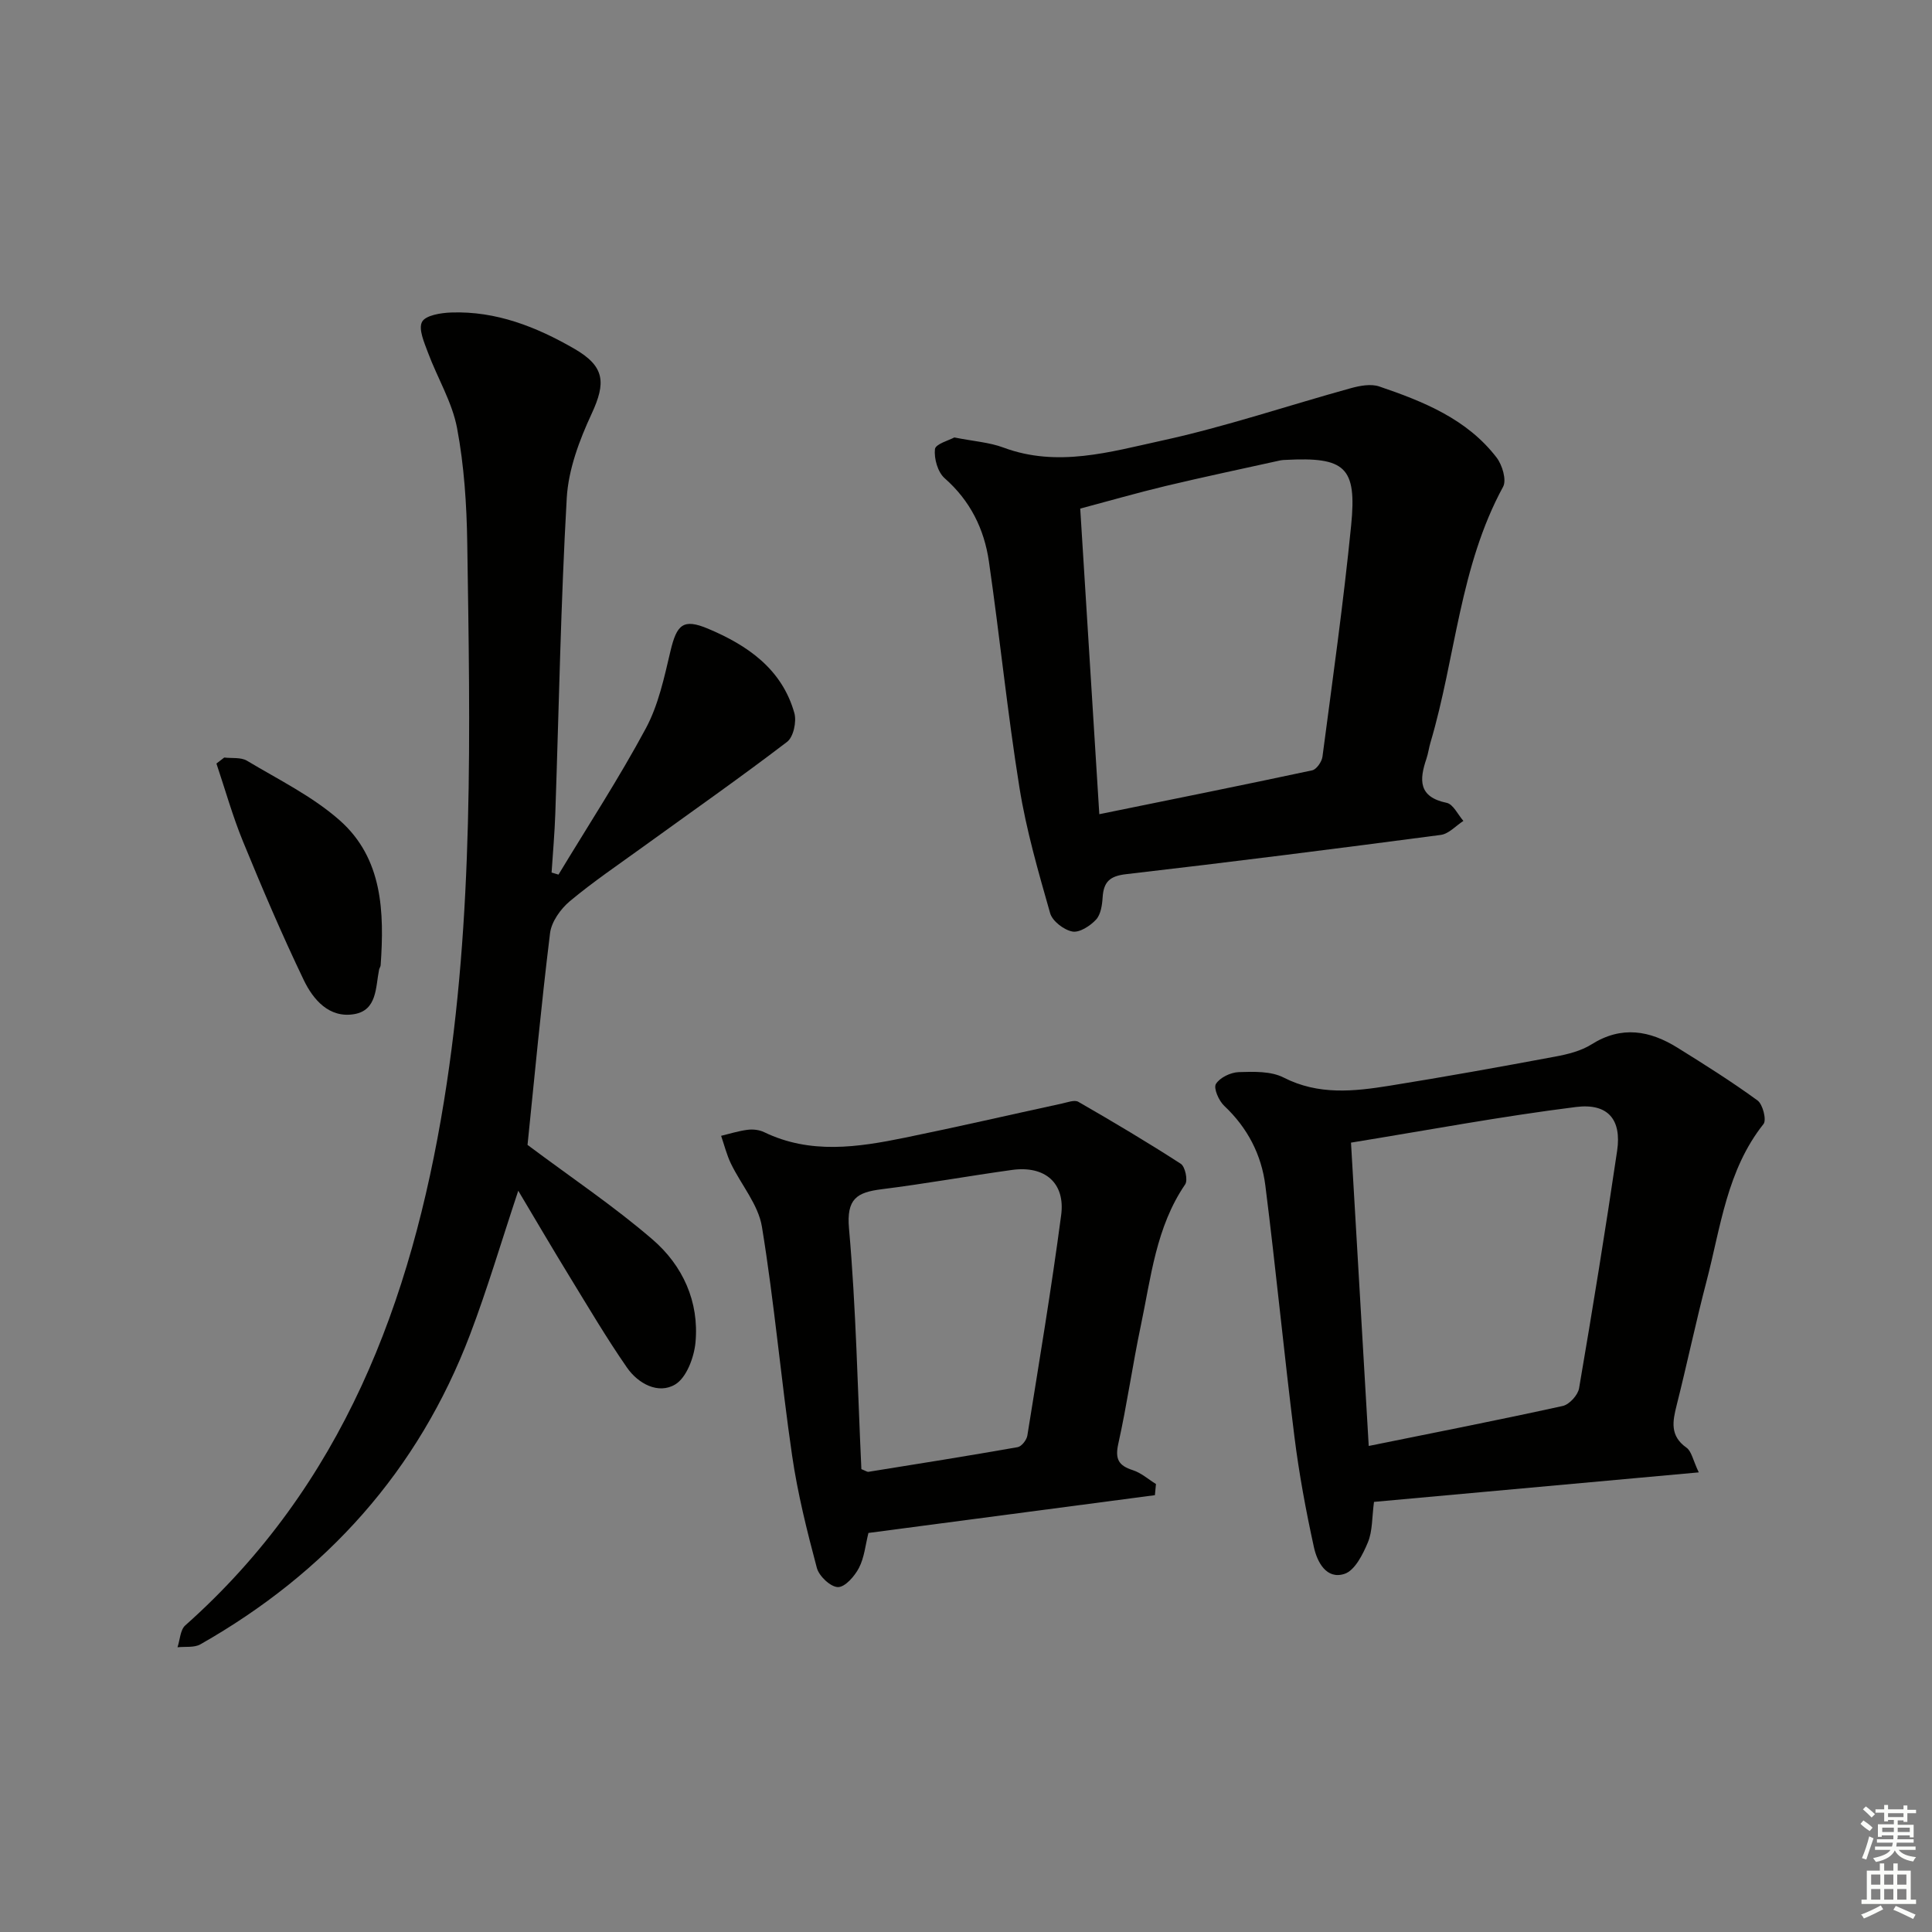
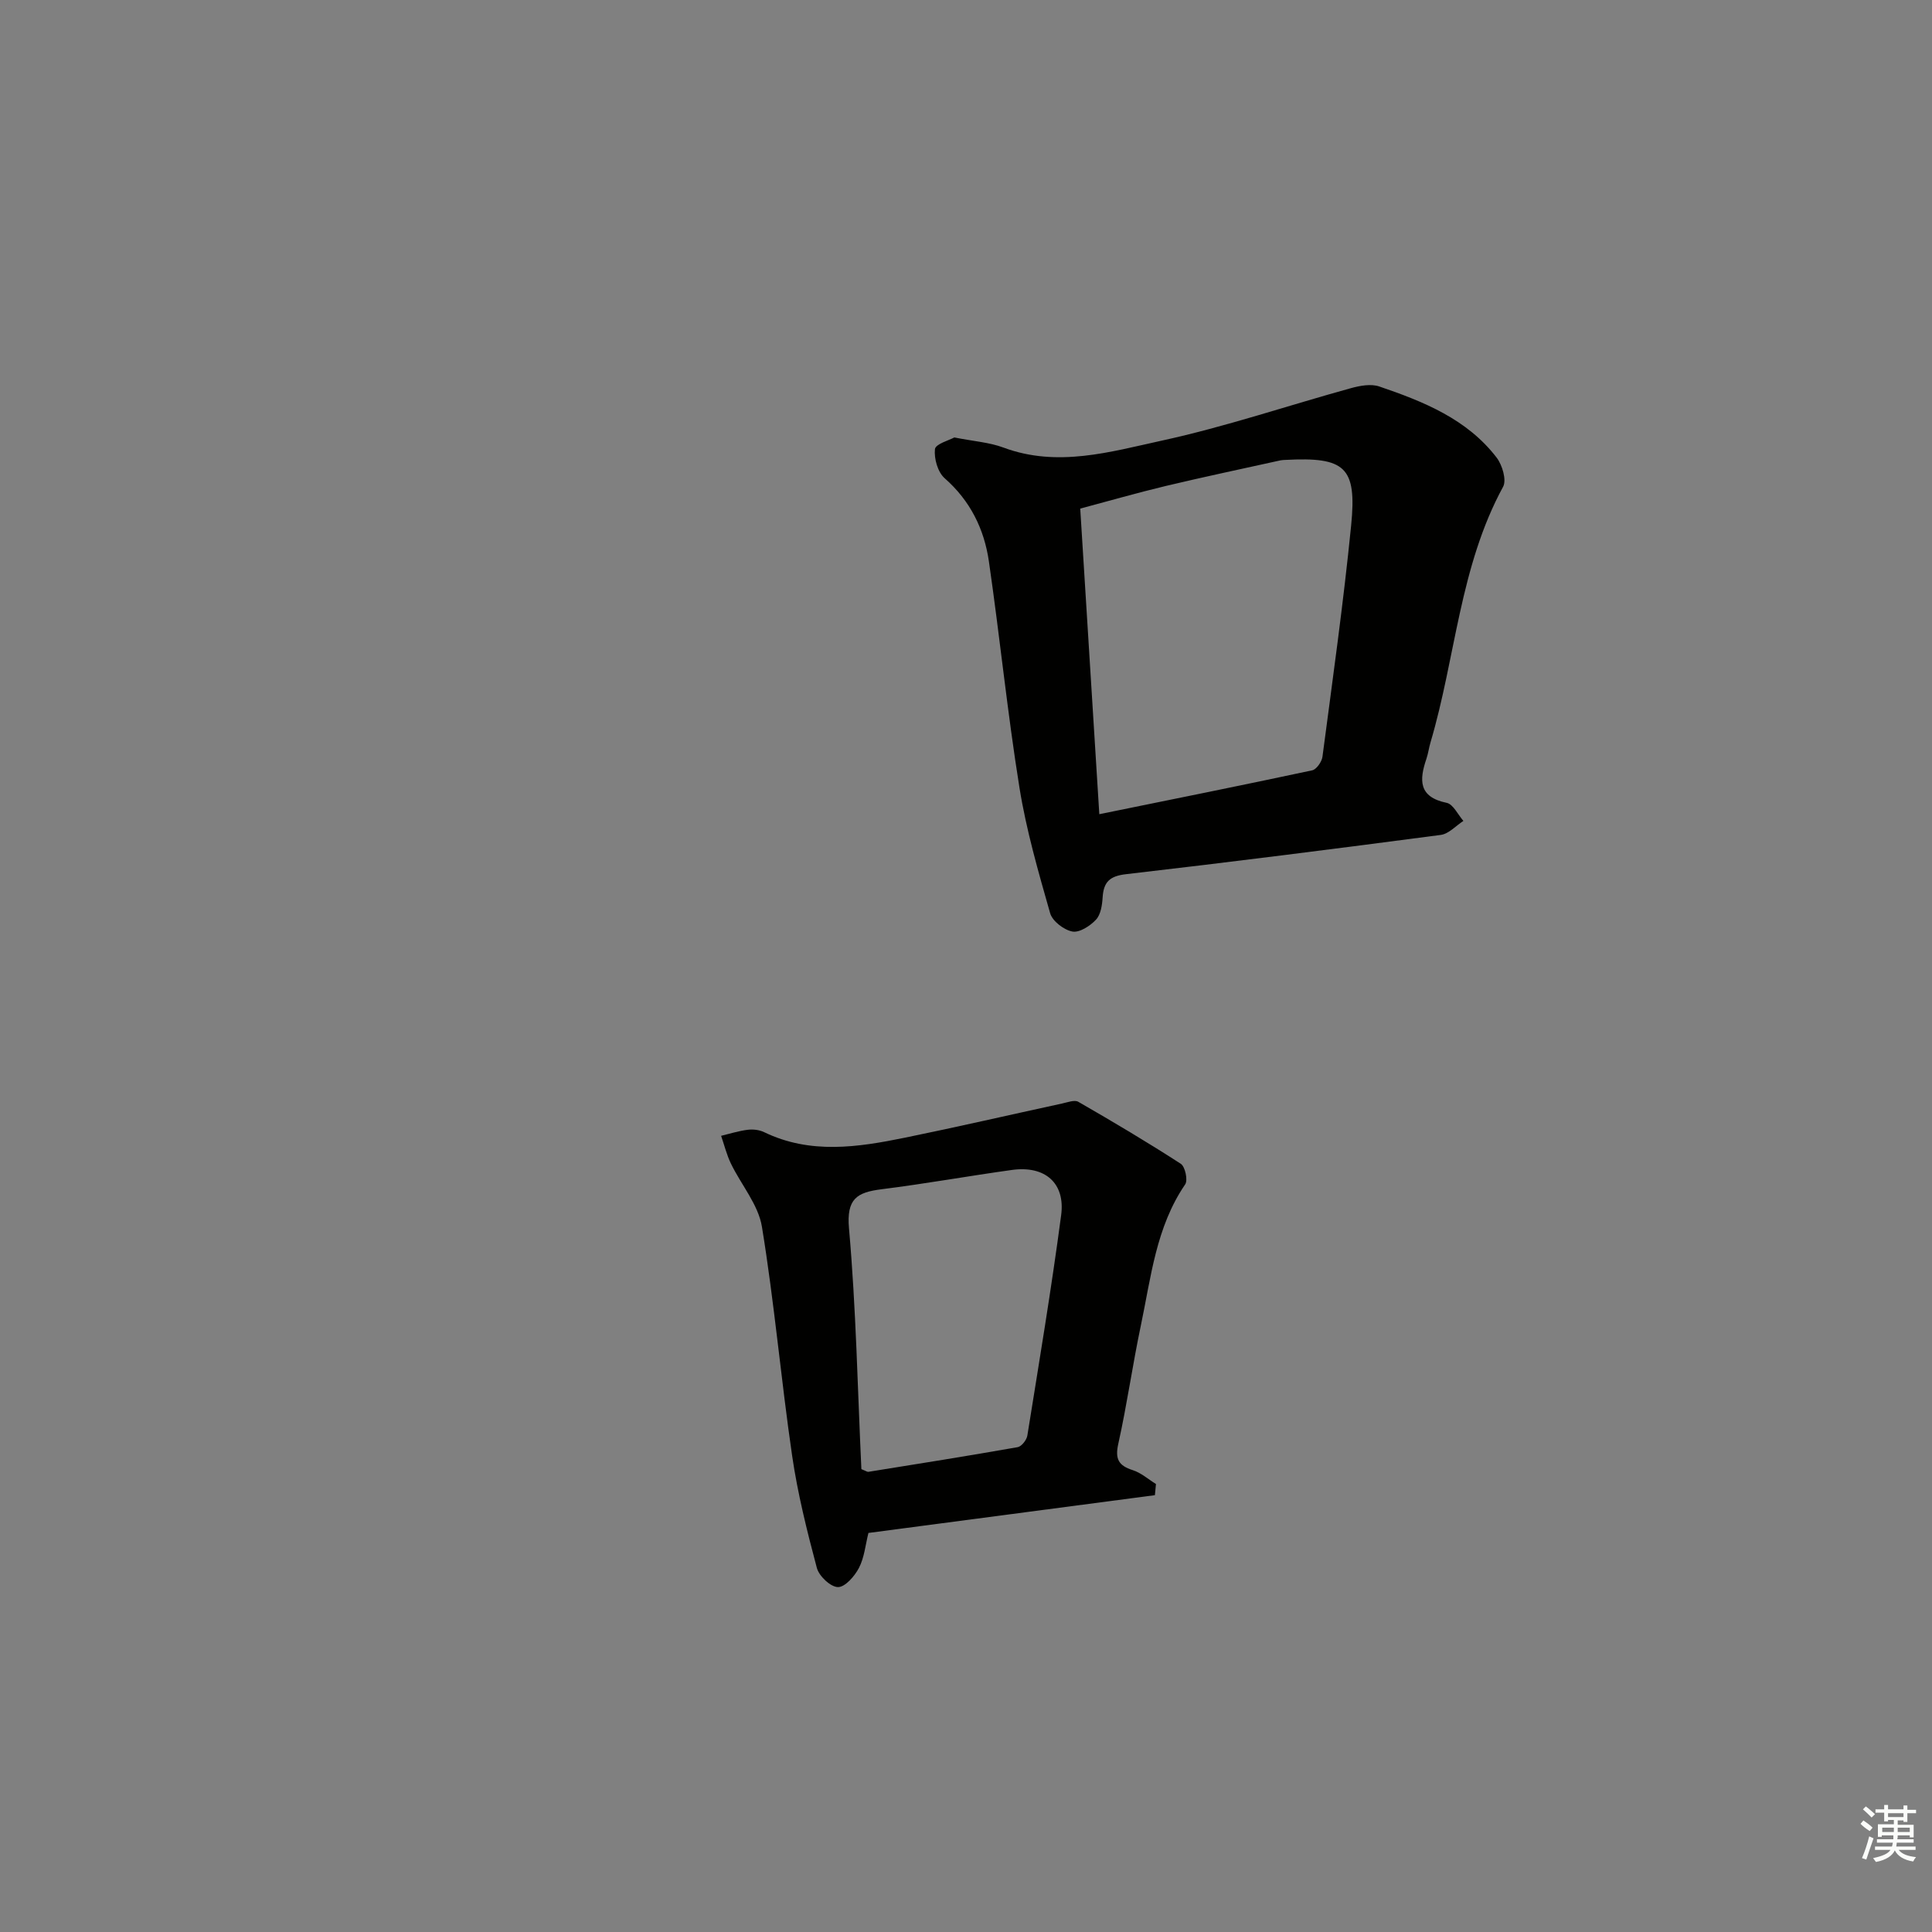
<svg xmlns="http://www.w3.org/2000/svg" enable-background="new 0 0 400 400" viewBox="0 0 400 400">
  <rect x="0" y="0" width="400" height="400" fill="#808080" stroke="none" />
  <g fill="#010100">
-     <path d="m115.63 181.08c6.08-10.07 12.53-19.94 18.09-30.29 2.61-4.86 3.81-10.57 5.1-16.02 1.3-5.46 2.62-6.77 7.76-4.61 8.17 3.43 15.31 8.34 17.88 17.46.5 1.77-.18 4.97-1.5 5.97-9.75 7.45-19.81 14.49-29.76 21.69-5.12 3.71-10.38 7.26-15.22 11.3-1.92 1.61-3.81 4.26-4.1 6.63-1.86 15.14-3.27 30.33-4.66 43.83 9.14 6.84 17.94 12.73 25.89 19.59 6.24 5.38 9.68 12.87 8.88 21.34-.3 3.1-1.87 7.29-4.22 8.68-3.49 2.07-7.65-.18-9.95-3.49-4.25-6.13-8.05-12.58-11.95-18.95-3.43-5.59-6.74-11.26-10.57-17.68-3.58 10.76-6.42 20.42-9.99 29.8-10.72 28.17-29.72 49.29-55.82 64.11-1.28.73-3.14.43-4.74.61.52-1.54.56-3.61 1.62-4.54 32.56-28.94 46.8-66.97 53.55-108.52 6.22-38.29 5.4-76.95 4.82-115.56-.12-7.95-.64-16.01-2.11-23.8-1.02-5.39-4.07-10.38-6.02-15.62-.77-2.08-2.02-4.88-1.23-6.37.72-1.36 3.91-1.87 6.04-1.94 9.29-.33 17.63 2.97 25.5 7.51 6.32 3.66 6.57 7 3.56 13.48-2.53 5.45-4.8 11.51-5.14 17.41-1.24 21.75-1.62 43.55-2.37 65.33-.14 4.08-.5 8.15-.77 12.22.49.15.96.29 1.43.43z" />
    <path d="m197.58 90.57c4.04.8 7.28 1.01 10.19 2.1 11.16 4.15 22.08.89 32.75-1.44 13.22-2.88 26.12-7.26 39.19-10.87 1.86-.51 4.12-.93 5.84-.35 9.16 3.12 18.17 6.73 24.31 14.73 1.17 1.53 2.1 4.64 1.34 6.04-9.01 16.55-9.82 35.36-15.03 52.93-.33 1.11-.47 2.27-.84 3.37-1.49 4.38-1.69 7.93 4.19 9.14 1.35.28 2.32 2.44 3.46 3.74-1.55 1-3.02 2.68-4.68 2.9-21.7 2.86-43.42 5.62-65.17 8.13-3.39.39-4.63 1.61-4.84 4.78-.1 1.6-.38 3.58-1.38 4.64-1.21 1.3-3.43 2.74-4.9 2.45-1.76-.34-4.12-2.15-4.59-3.79-2.44-8.57-4.94-17.2-6.35-25.98-2.5-15.56-4.07-31.26-6.33-46.86-.97-6.7-3.86-12.56-9.16-17.22-1.43-1.26-2.22-4.06-2.01-6.02.12-1.07 2.96-1.84 4.01-2.42zm30.02 78c15.23-3.1 29.67-6 44.07-9.08.89-.19 1.99-1.76 2.13-2.81 2.1-15.95 4.35-31.9 5.94-47.9 1.21-12.13-1.25-14.21-13.63-13.56-.33.02-.67.02-.99.09-7.92 1.75-15.85 3.42-23.74 5.3-5.89 1.41-11.72 3.09-17.73 4.69 1.32 21.14 2.6 41.68 3.95 63.27z" />
-     <path d="m351.71 304.84c-23.1 2.1-45.16 4.1-67.24 6.11-.43 3.23-.29 6.03-1.26 8.37-1.04 2.5-2.71 5.83-4.84 6.53-3.76 1.24-5.68-2.49-6.34-5.53-1.66-7.57-3.08-15.23-4.04-22.92-2.16-17.29-3.83-34.64-6.01-51.93-.8-6.39-3.69-11.98-8.52-16.52-1.12-1.05-2.25-3.65-1.72-4.52.81-1.33 3.05-2.4 4.72-2.46 3.12-.1 6.68-.22 9.31 1.13 7.21 3.68 14.54 2.87 21.92 1.69 11.46-1.84 22.88-3.9 34.29-6.03 2.59-.48 5.34-1.16 7.52-2.53 6.23-3.93 12.08-2.88 17.83.7 5.61 3.49 11.22 7.02 16.55 10.91 1.09.8 1.9 4.03 1.24 4.87-7.6 9.57-8.87 21.36-11.8 32.55-2.23 8.51-4.03 17.12-6.18 25.65-.85 3.37-1.44 6.36 2.02 8.81 1.05.73 1.33 2.54 2.55 5.12zm-68.33-5.47c13.93-2.82 27.08-5.4 40.17-8.28 1.37-.3 3.14-2.25 3.38-3.66 2.8-16.36 5.46-32.75 7.88-49.17.95-6.42-1.85-9.9-8.51-9.07-15.42 1.93-30.72 4.8-46.59 7.38 1.23 21.01 2.41 41.21 3.67 62.8z" />
    <path d="m239.11 309.56c-19.74 2.6-39.49 5.21-59.31 7.82-.63 2.51-.85 5.1-1.96 7.23-.89 1.72-2.88 4-4.35 3.98-1.53-.02-3.92-2.27-4.37-3.97-2.04-7.66-3.98-15.41-5.12-23.24-2.3-15.77-3.68-31.68-6.25-47.39-.75-4.59-4.31-8.7-6.43-13.1-.87-1.81-1.36-3.81-2.02-5.73 1.83-.44 3.64-1.02 5.5-1.25 1.11-.14 2.41.01 3.4.49 9.58 4.63 19.4 3.14 29.18 1.14 10.87-2.22 21.67-4.72 32.51-7.07 1.12-.24 2.58-.81 3.37-.35 7.16 4.12 14.27 8.34 21.21 12.83.9.58 1.5 3.39.91 4.26-6.04 8.84-7.07 19.21-9.18 29.22-1.71 8.12-2.86 16.35-4.66 24.45-.71 3.17.01 4.55 2.99 5.5 1.73.55 3.21 1.89 4.8 2.87-.06.77-.14 1.54-.22 2.31zm-60.77-5.39c.87.34 1.2.6 1.48.55 10.3-1.65 20.6-3.29 30.87-5.1.81-.14 1.86-1.48 2.01-2.39 2.44-15.2 4.98-30.38 7-45.64.89-6.68-3.37-10.3-10.15-9.37-9.02 1.25-17.99 2.87-27.02 4-5.12.64-7.31 1.96-6.75 8.16 1.46 16.49 1.77 33.08 2.56 49.79z" />
-     <path d="m46.43 156.84c1.58.19 3.45-.09 4.7.66 6.54 3.92 13.57 7.36 19.21 12.35 8.9 7.88 9.24 18.96 8.47 29.99-.02.32-.27.61-.33.94-.73 3.66-.4 8.39-5.16 9.19-5.17.87-8.48-3-10.43-7.06-4.52-9.41-8.62-19.03-12.58-28.69-2.15-5.25-3.69-10.75-5.5-16.14.53-.42 1.08-.83 1.62-1.24z" />
  </g>
  <path d="m385.2 377.6.6-.7c.6.4 1.3.9 1.9 1.5l-.6.7c-.8-.5-1.4-1-1.9-1.5zm.3 7.1c.6-1.4 1.1-2.9 1.5-4.5.3.1.6.3.9.4-.5 1.4-1 2.9-1.5 4.4zm.2-10.1.6-.6c.7.5 1.3 1.1 1.9 1.6l-.7.7c-.6-.6-1.2-1.2-1.8-1.7zm8.4-.8h.8v.9h1.8v.7h-1.8v1.8h-.8v-.3h-1.2v.9h3.3v2.6h-.8v-.4h-2.5c0 .3 0 .6-.1.8h3.4v.7h-3.5c0 .3-.1.6-.1.8h4v.7h-3.5c.7.9 1.9 1.3 3.6 1.5-.2.2-.4.5-.6.9-1.9-.3-3.2-1.1-3.8-2.3-.5 1.1-1.8 2-3.9 2.4-.2-.3-.4-.5-.6-.8 1.9-.4 3.1-.9 3.6-1.7h-3.2v-.7h3.5c.1-.2.1-.5.2-.8h-3.3v-.7h3.4c0-.2 0-.5 0-.8h-2.4v.3h-.8v-2.6h3.3v-.9h-1.2v.3h-.8v-1.8h-1.8v-.7h1.8v-.9h.8v.9h3.2zm-4.4 5.5h2.4c0-.3 0-.6 0-.9h-2.4zm1.2-3.1h3.2v-.8h-3.2zm4.4 2.2h-2.4v.9h2.5v-.9z" fill="#fbfcfa" />
-   <path d="m389.2 385.8h.9v1.5h1.9v-1.5h.9v1.5h2.7v6h1.1v.9h-11.3v-.9h1.1v-6h2.7zm.2 8.7.5.8c-1.2.6-2.5 1.3-4 1.9-.2-.3-.3-.6-.6-.8 1.6-.6 3-1.3 4.1-1.9zm-2-4.3h1.9v-2.1h-1.9zm0 3.1h1.9v-2.2h-1.9zm2.7-3.1h1.9v-2.1h-1.9zm0 3.1h1.9v-2.2h-1.9zm2.4 1.3c1.4.6 2.7 1.2 4.1 1.8l-.5.9c-1.5-.7-2.8-1.4-4.1-1.9zm2.2-6.5h-1.9v2.1h1.9zm-1.9 5.2h1.9v-2.2h-1.9z" fill="#fbfcfa" />
</svg>